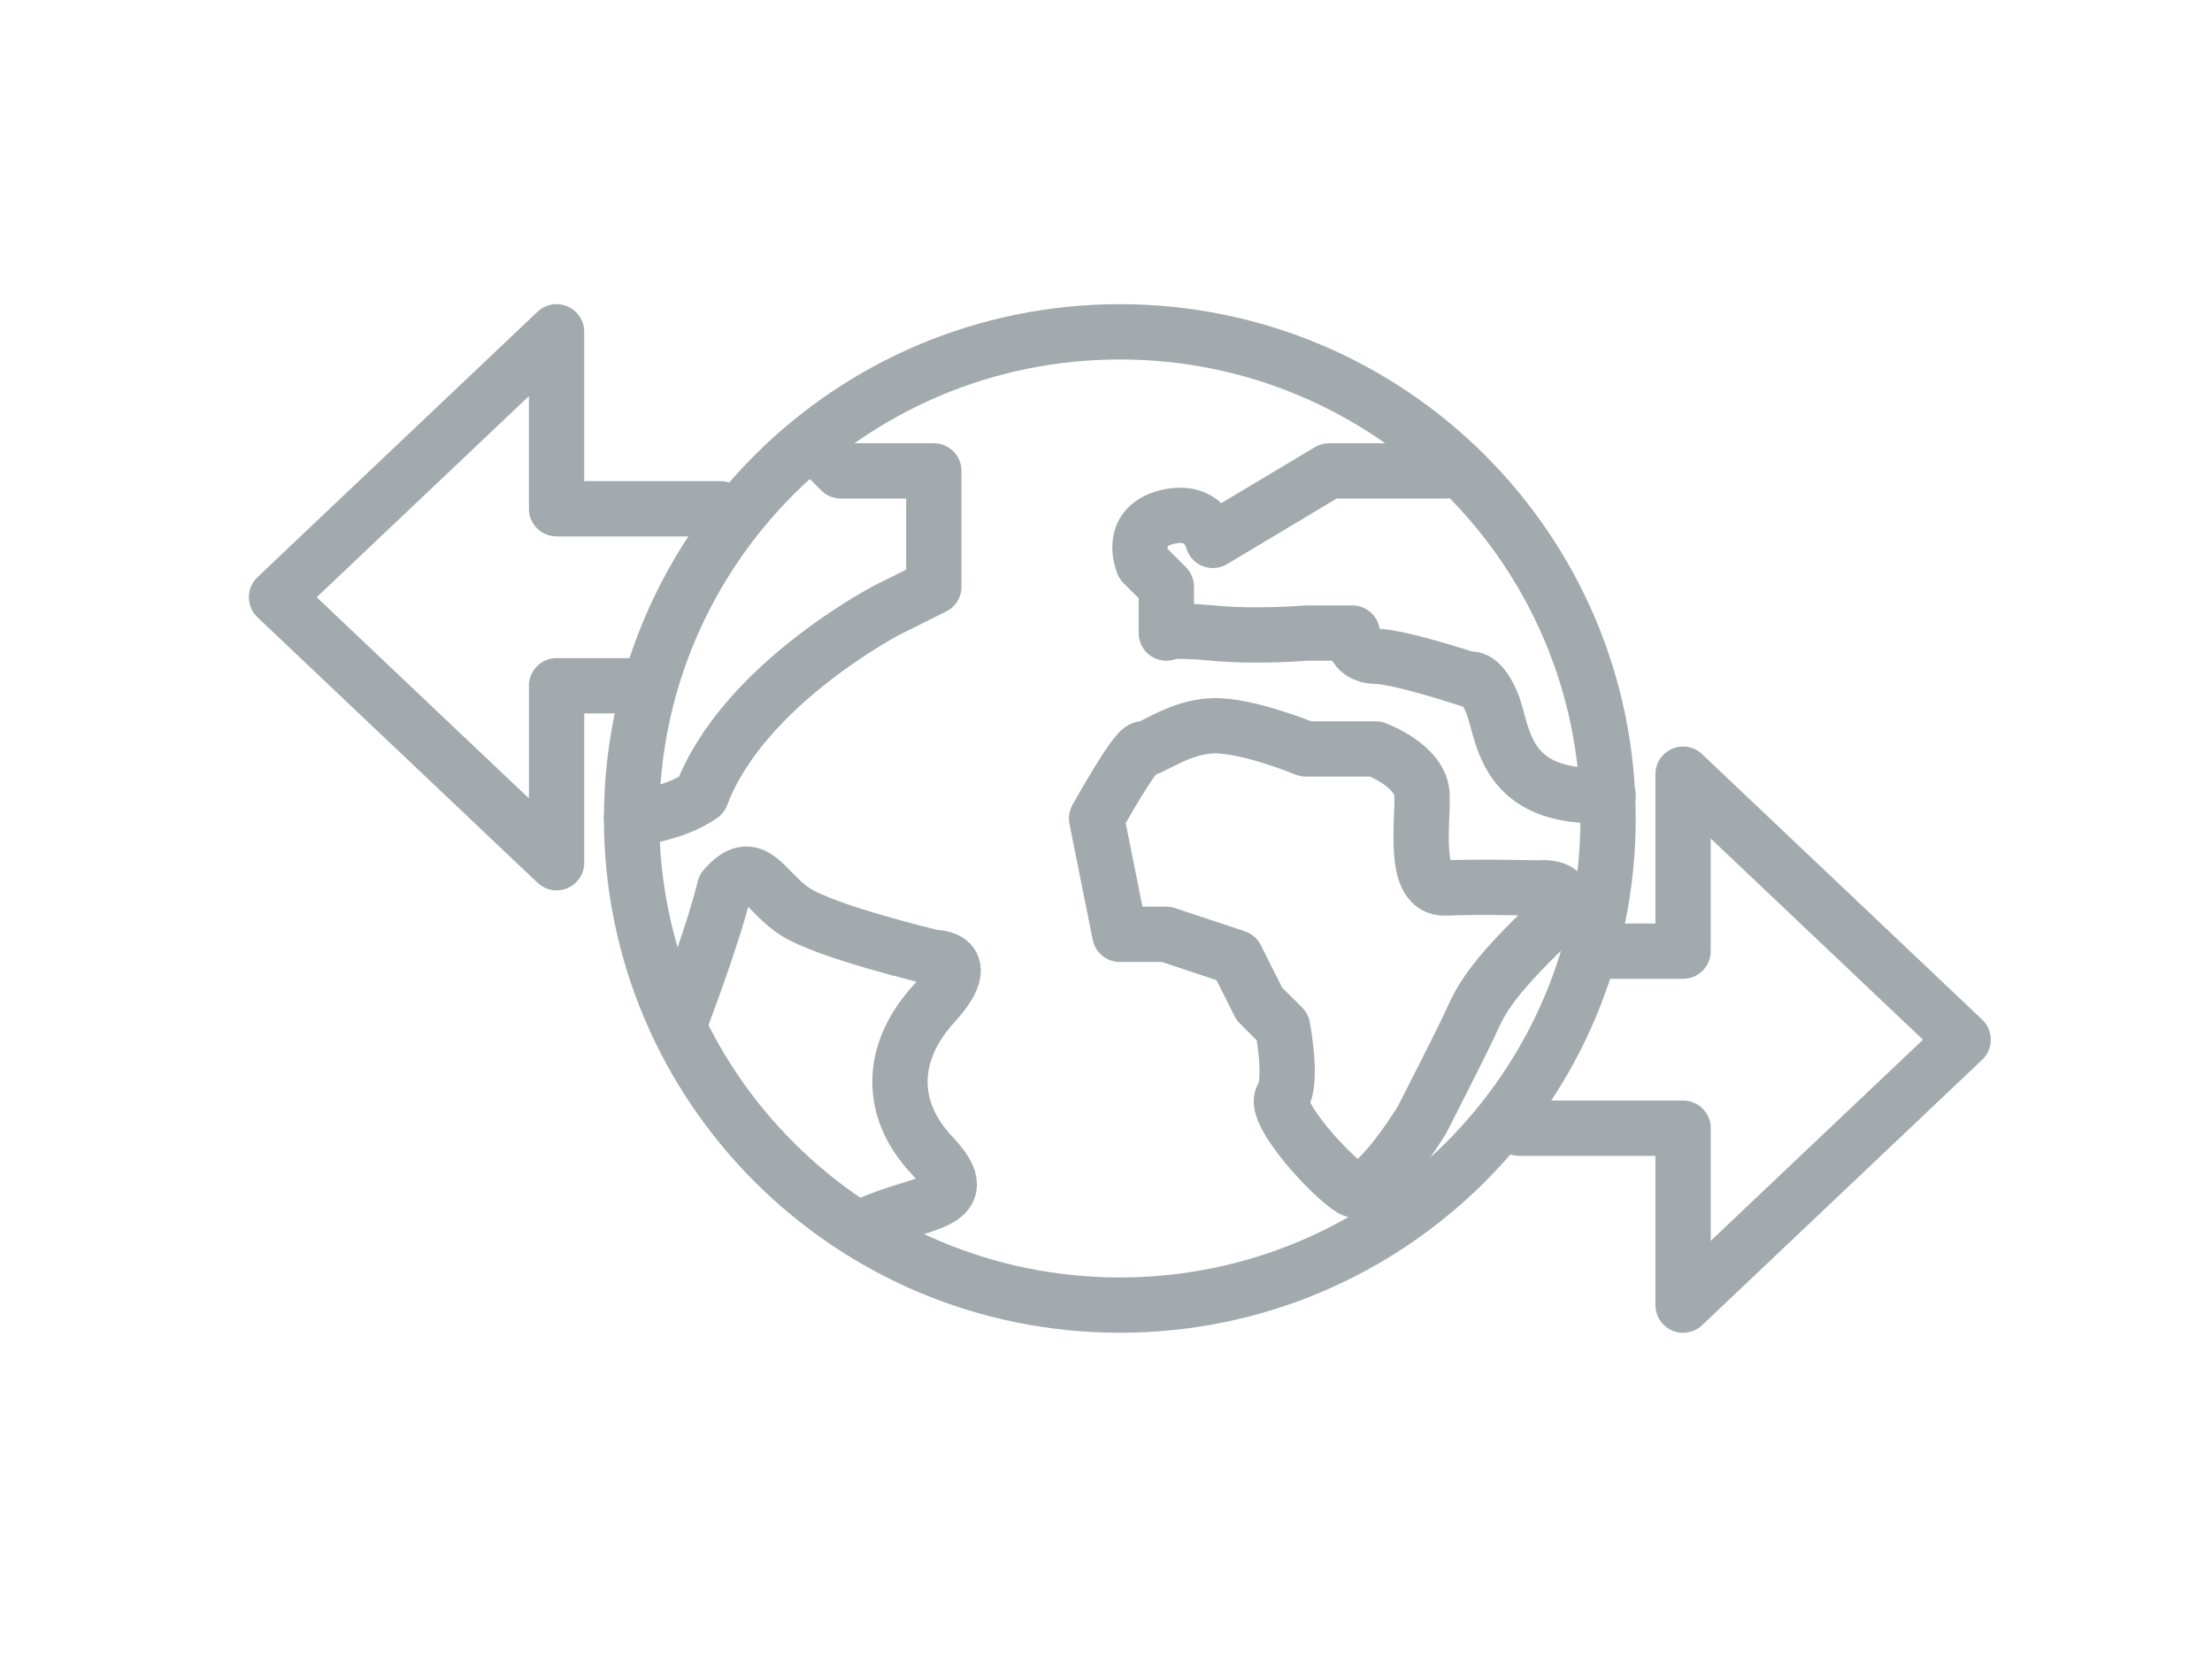
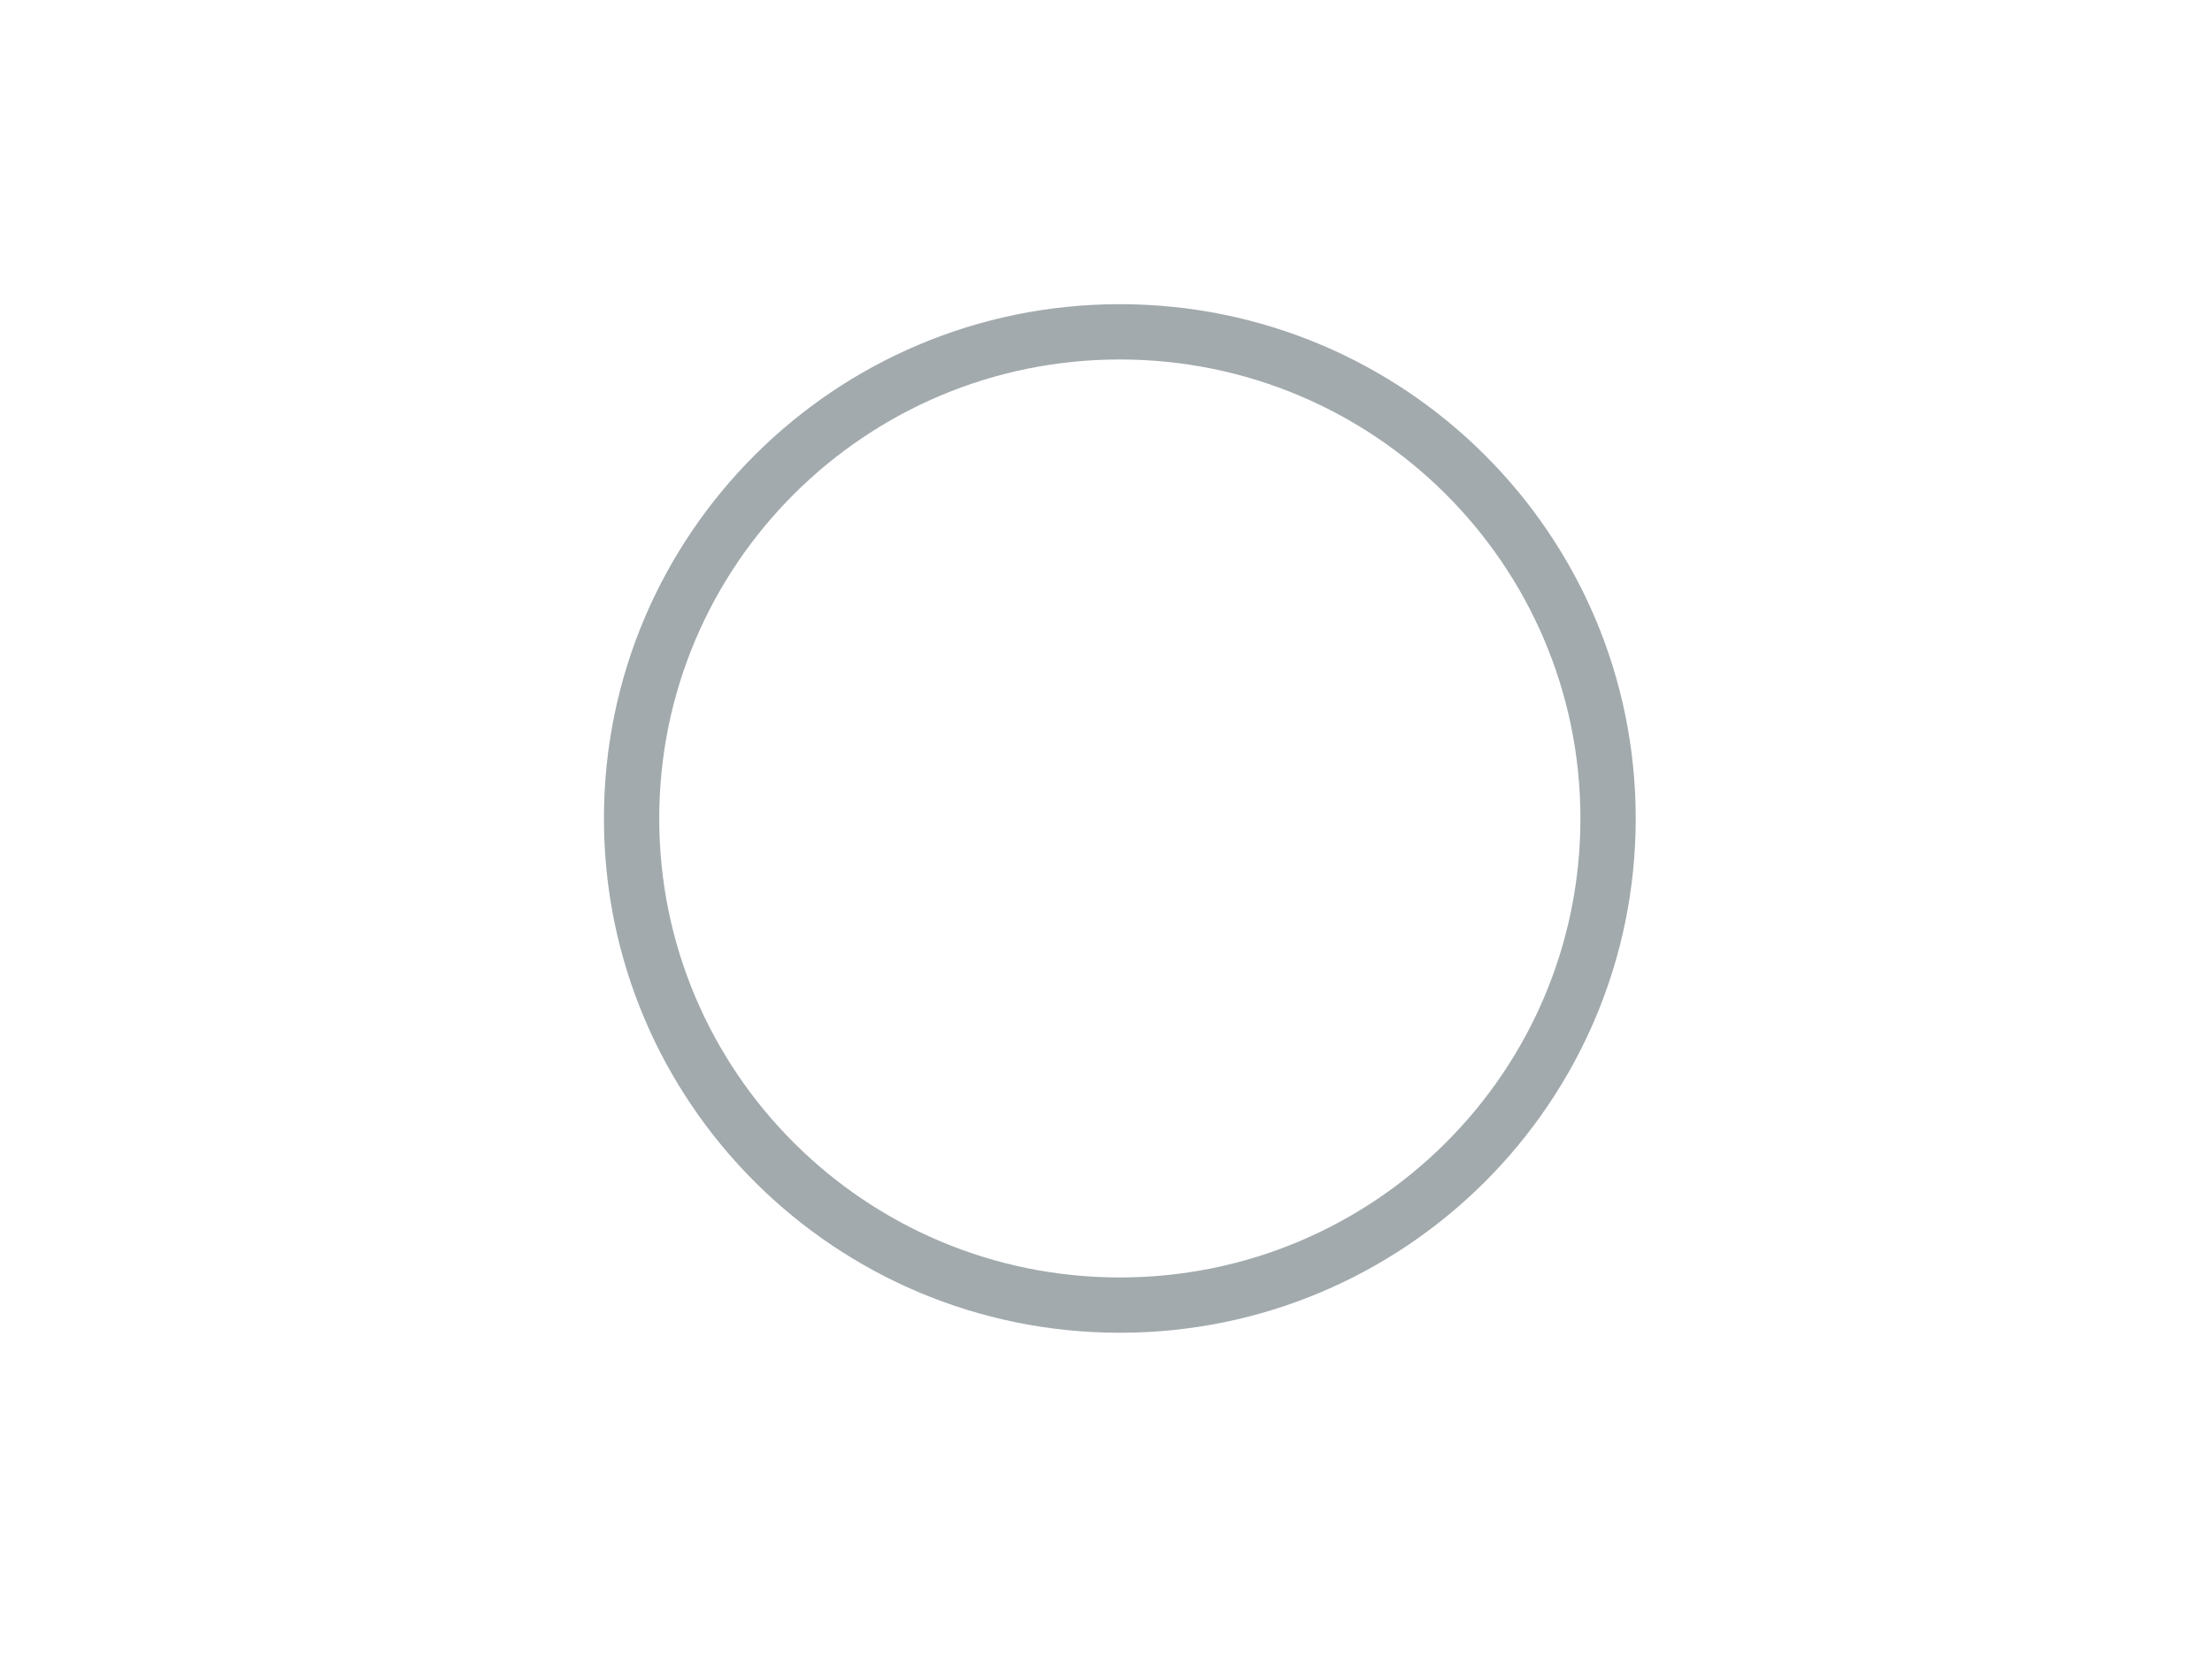
<svg xmlns="http://www.w3.org/2000/svg" width="80" height="60" viewBox="0 0 80 60">
  <g fill="none" fill-rule="evenodd" stroke="#A2AAAD" stroke-width="2">
    <path d="M58.158 29.601c0 9.72-7.906 17.6-17.658 17.6-9.752 0-17.658-7.88-17.658-17.6 0-9.72 7.906-17.6 17.658-17.6 9.752 0 17.658 7.88 17.658 17.6z" />
-     <path stroke-linecap="round" stroke-linejoin="round" d="M52.272 17.03h-4.204l-4.204 2.514s-.272-1.2-1.682-.838c-1.411.363-.841 1.676-.841 1.676l.841.838v1.676s.076-.152 1.682 0c1.605.153 3.363 0 3.363 0h1.682s-.047.822.84.838c.887.016 3.364.839 3.364.839s.4-.195.84.837c.441 1.033.335 3.566 4.205 3.353M55.635 32.115s1.946-.222 0 1.676c-1.945 1.899-2.16 2.583-2.522 3.353-.363.77-1.682 3.352-1.682 3.352s-1.784 2.929-2.523 2.514c-.738-.414-2.897-2.778-2.522-3.352.375-.573 0-2.514 0-2.514l-.84-.838-.842-1.676-2.522-.839H40.5l-.841-4.19s1.43-2.573 1.681-2.515c.253.059 1.27-.798 2.523-.837 1.254-.04 3.364.837 3.364.837h2.523s1.654.602 1.681 1.677c.027 1.075-.342 3.406.841 3.352 1.183-.053 3.363 0 3.363 0zM29.569 16.191l.841.839h3.363v4.19l-1.681.838s-5.223 2.704-6.727 6.705c-1.035.724-2.523.838-2.523.838" />
-     <path stroke-linejoin="round" d="M24.524 37.144s1.209-3.102 1.681-5.029c1.06-1.224 1.402.091 2.523.838 1.121.747 5.045 1.676 5.045 1.676s1.575-.048 0 1.676c-1.574 1.726-1.668 3.783-.065 5.48 1.812 1.919-.679 1.58-2.716 2.708" />
-     <path stroke-linecap="round" stroke-linejoin="round" d="M26.053 18.4h-5.924V12L10 21.6l10.13 9.601v-6.4h2.712M54.947 40.802h5.924v6.4L71 37.602 60.87 28v6.4h-2.712" />
  </g>
</svg>